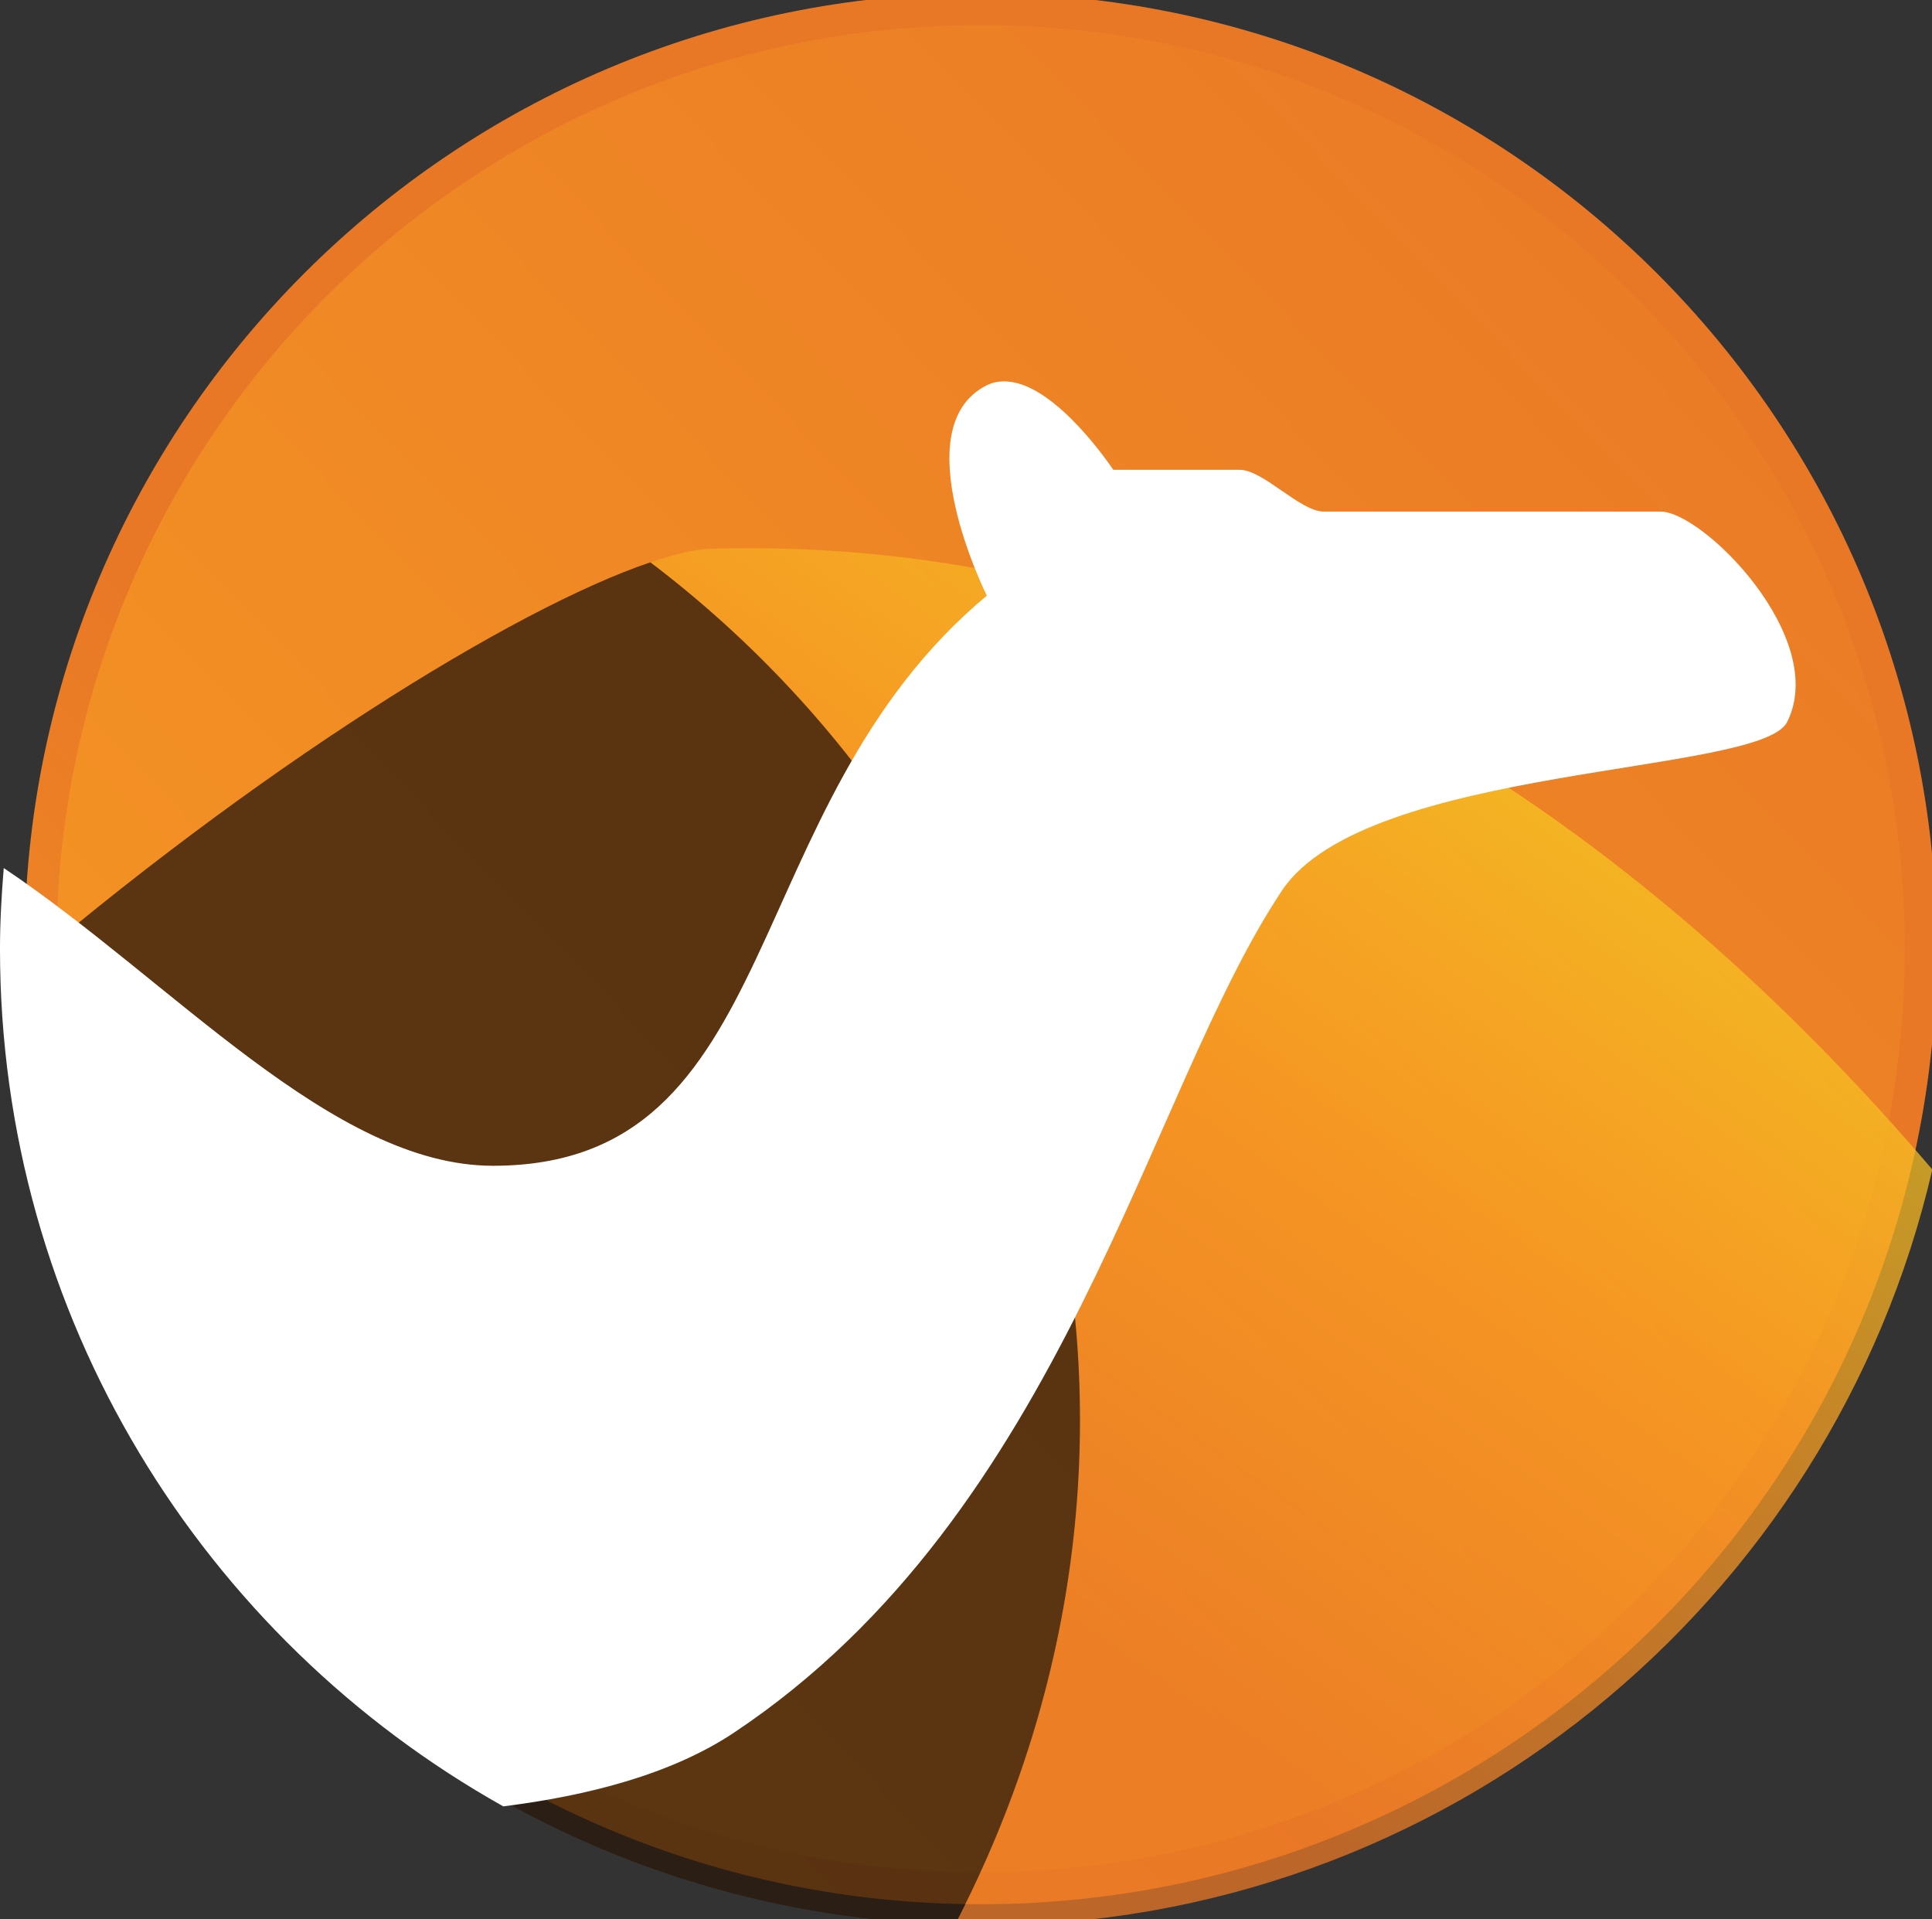
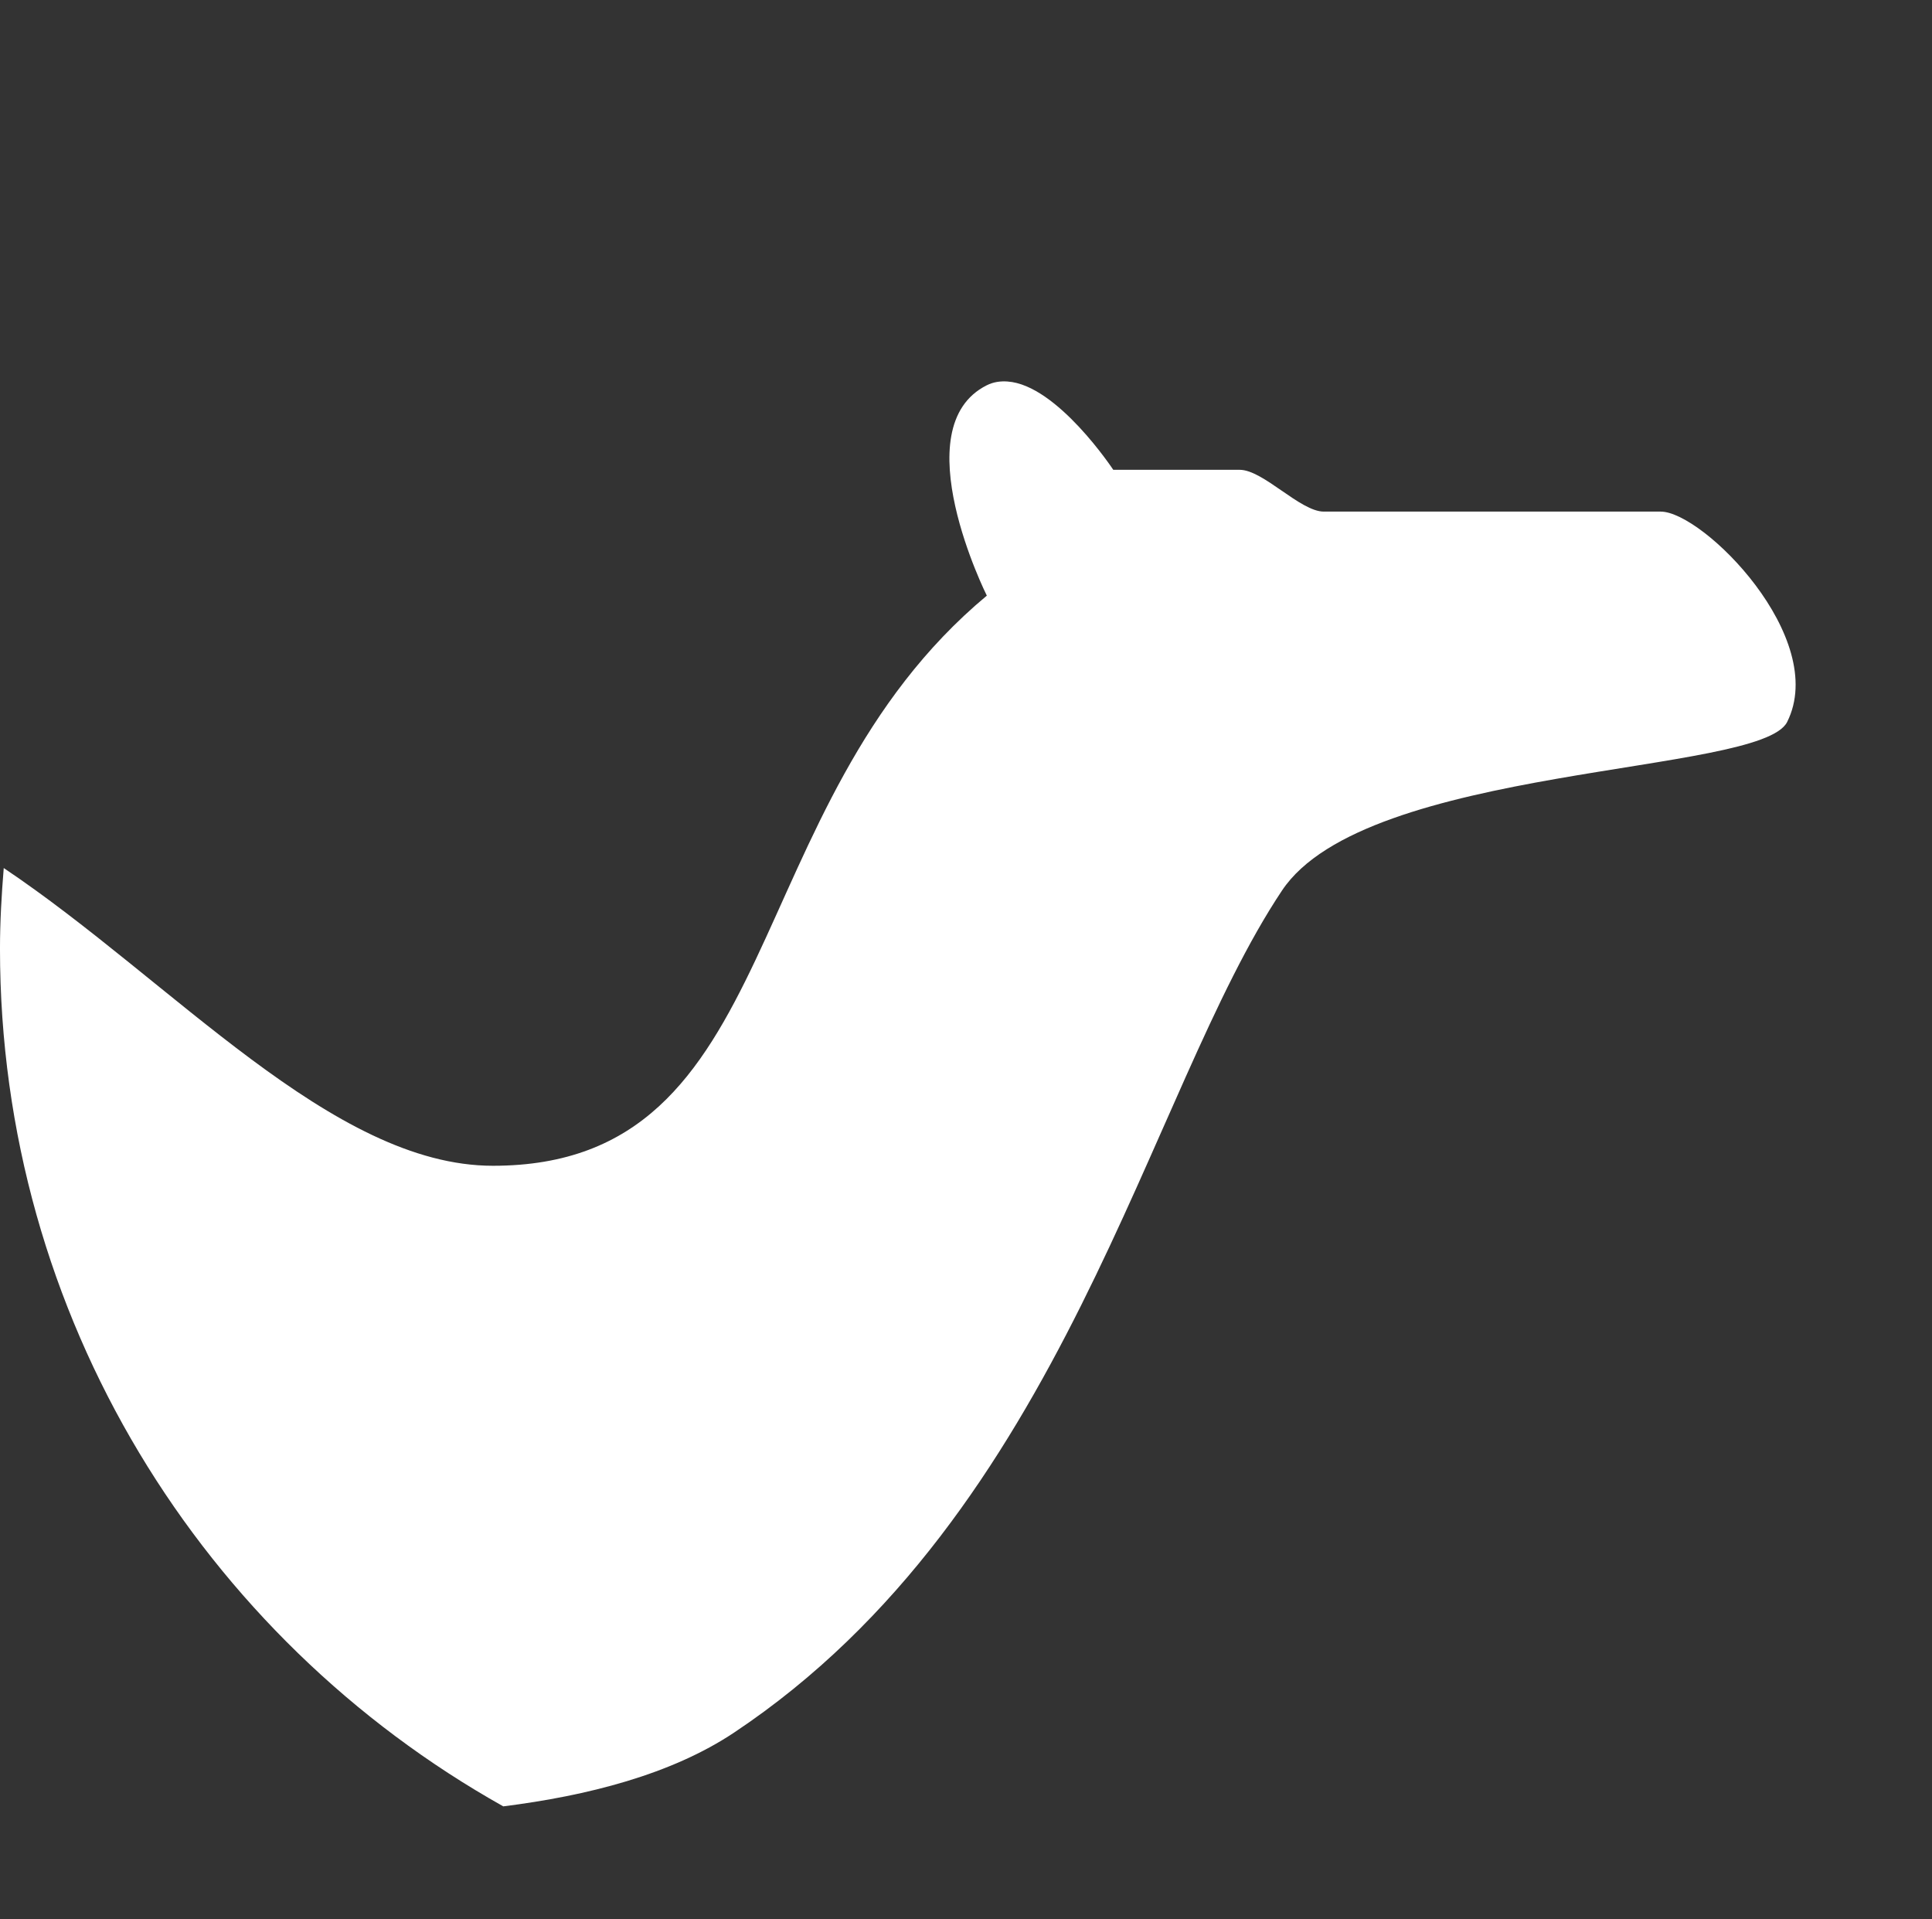
<svg xmlns="http://www.w3.org/2000/svg" width="300" height="298" viewBox="0 0 300 298" fill="none">
  <rect x="0" y="0" width="300" height="298" fill="#333333" stroke="none" />
  <g clip-path="url(#clip0_6578_2982)">
    <g clip-path="url(#clip1_6578_2982)">
-       <path d="M152.268 293.188C232.894 293.188 298.254 227.874 298.254 147.305C298.254 66.736 232.894 1.422 152.268 1.422C71.641 1.422 6.281 66.736 6.281 147.305C6.281 227.874 71.641 293.188 152.268 293.188Z" fill="url(#paint0_linear_6578_2982)" stroke="url(#paint1_linear_6578_2982)" stroke-width="4.96" stroke-linejoin="round" />
-       <path opacity="0.75" d="M116.752 85.117C114.676 85.115 112.573 85.129 110.476 85.19C108.039 85.262 104.765 86.035 100.99 87.305C164.758 135.692 187.683 222.982 148.275 298.84C149.613 298.875 150.941 298.986 152.288 298.986C224.31 298.986 284.498 248.834 300.051 181.589C254.348 128.054 192.365 85.234 116.752 85.117Z" fill="url(#paint2_linear_6578_2982)" />
-       <path opacity="0.75" d="M100.99 87.312C79.816 94.433 39.42 119.518 0.584 153.011C3.533 232.801 68.209 296.764 148.275 298.848C187.683 222.989 164.759 135.7 100.99 87.312Z" fill="#28170B" />
      <path d="M156.445 59.234C155.342 59.159 154.27 59.3 153.234 59.817C140.16 66.353 153.234 92.484 153.234 92.484C113.989 125.173 122.328 181.008 76.542 181.008C51.583 181.008 26.755 152.324 0.581 134.779C0.244 138.917 -0.002 143.096 -0.002 147.321C-0.002 204.524 31.544 254.337 78.149 280.471C91.185 278.83 104.203 275.538 113.978 269.023C165.33 234.811 178.079 169.721 199.062 138.281C212.129 118.666 273.372 120.368 277.505 112.103C284.053 99.031 264.424 79.436 257.876 79.436H205.557C201.902 79.436 196.158 72.946 192.496 72.946H172.867C172.867 72.946 164.17 59.762 156.449 59.237L156.445 59.234Z" fill="white" />
    </g>
  </g>
  <defs>
    <linearGradient id="paint0_linear_6578_2982" x1="-30.402" y1="317.155" x2="301.834" y2="-4.544" gradientUnits="userSpaceOnUse">
      <stop stop-color="#F69923" />
      <stop offset="0.11" stop-color="#F79A23" />
      <stop offset="0.945" stop-color="#E97826" />
    </linearGradient>
    <linearGradient id="paint1_linear_6578_2982" x1="-30.402" y1="317.155" x2="301.834" y2="-4.544" gradientUnits="userSpaceOnUse">
      <stop stop-color="#F69923" />
      <stop offset="0.08" stop-color="#F79A23" />
      <stop offset="0.419" stop-color="#E97826" />
    </linearGradient>
    <linearGradient id="paint2_linear_6578_2982" x1="257.412" y1="78.575" x2="100.925" y2="299.23" gradientUnits="userSpaceOnUse">
      <stop stop-color="#F6E423" />
      <stop offset="0.412" stop-color="#F79A23" />
      <stop offset="0.733" stop-color="#E97826" />
    </linearGradient>
    <clipPath id="clip0_6578_2982">
      <rect width="300" height="298" fill="white" />
    </clipPath>
    <clipPath id="clip1_6578_2982">
      <rect width="300" height="300" fill="white" transform="translate(0 -1)" />
    </clipPath>
  </defs>
</svg>